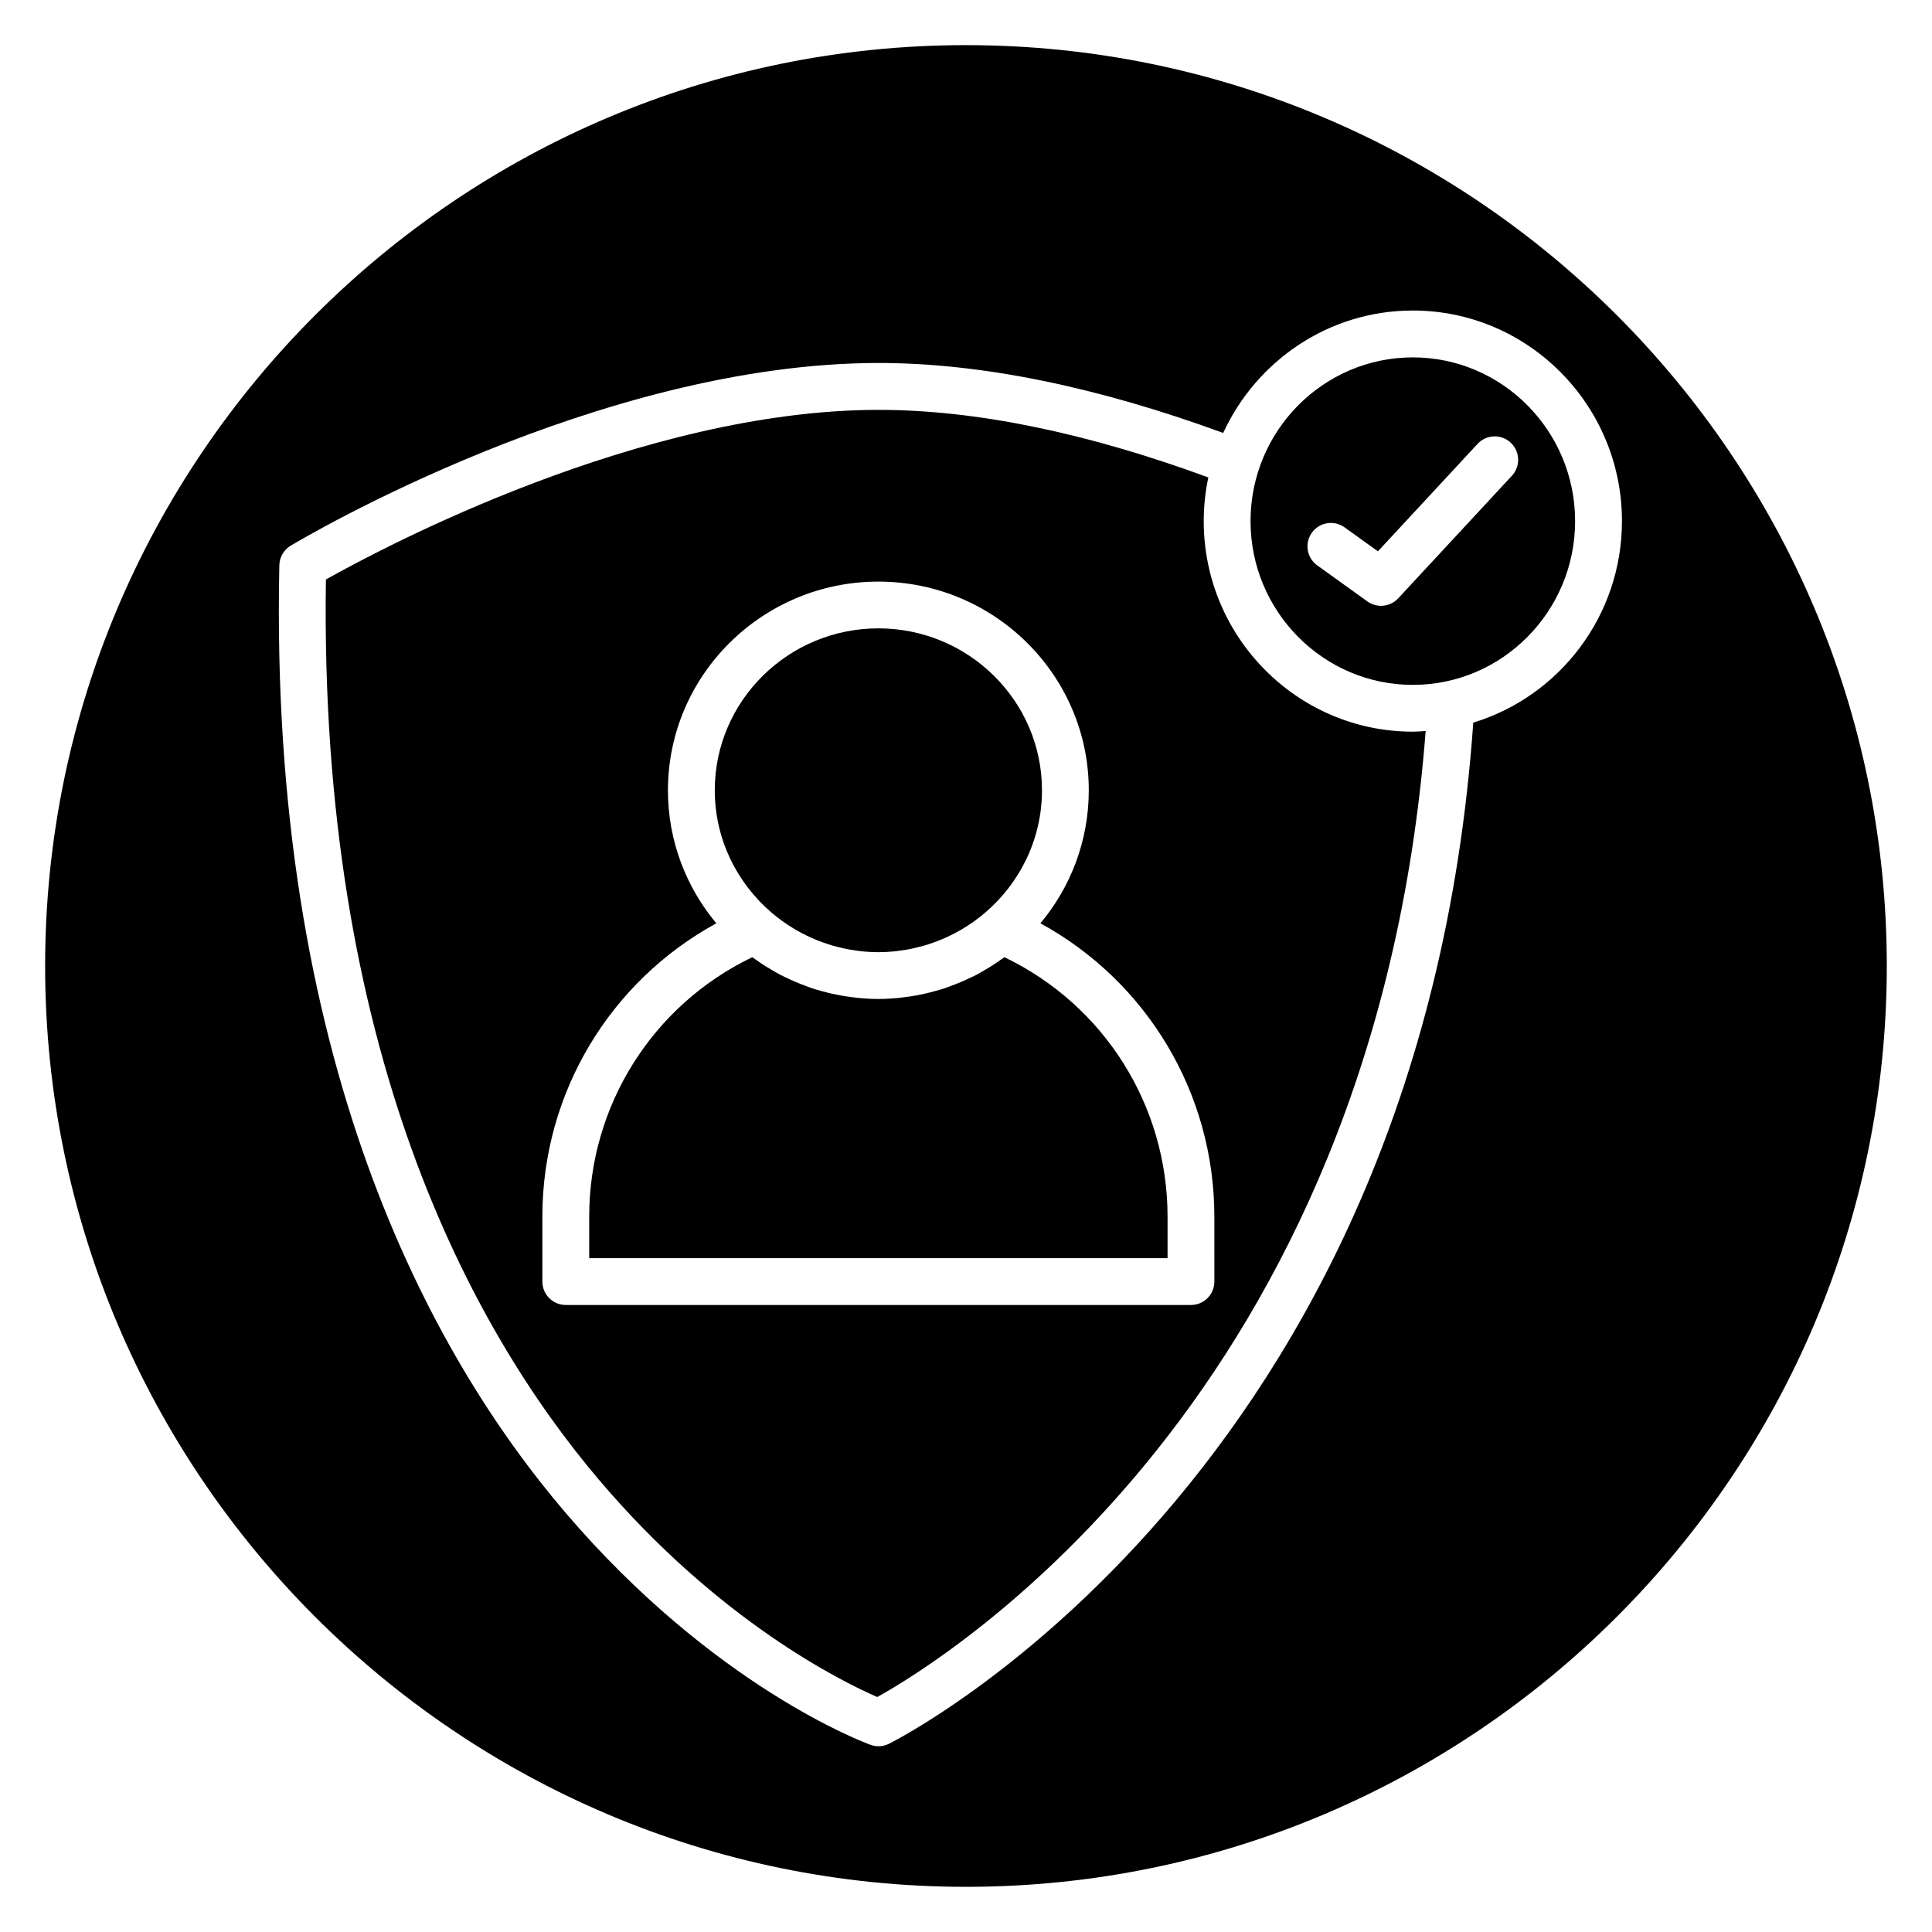
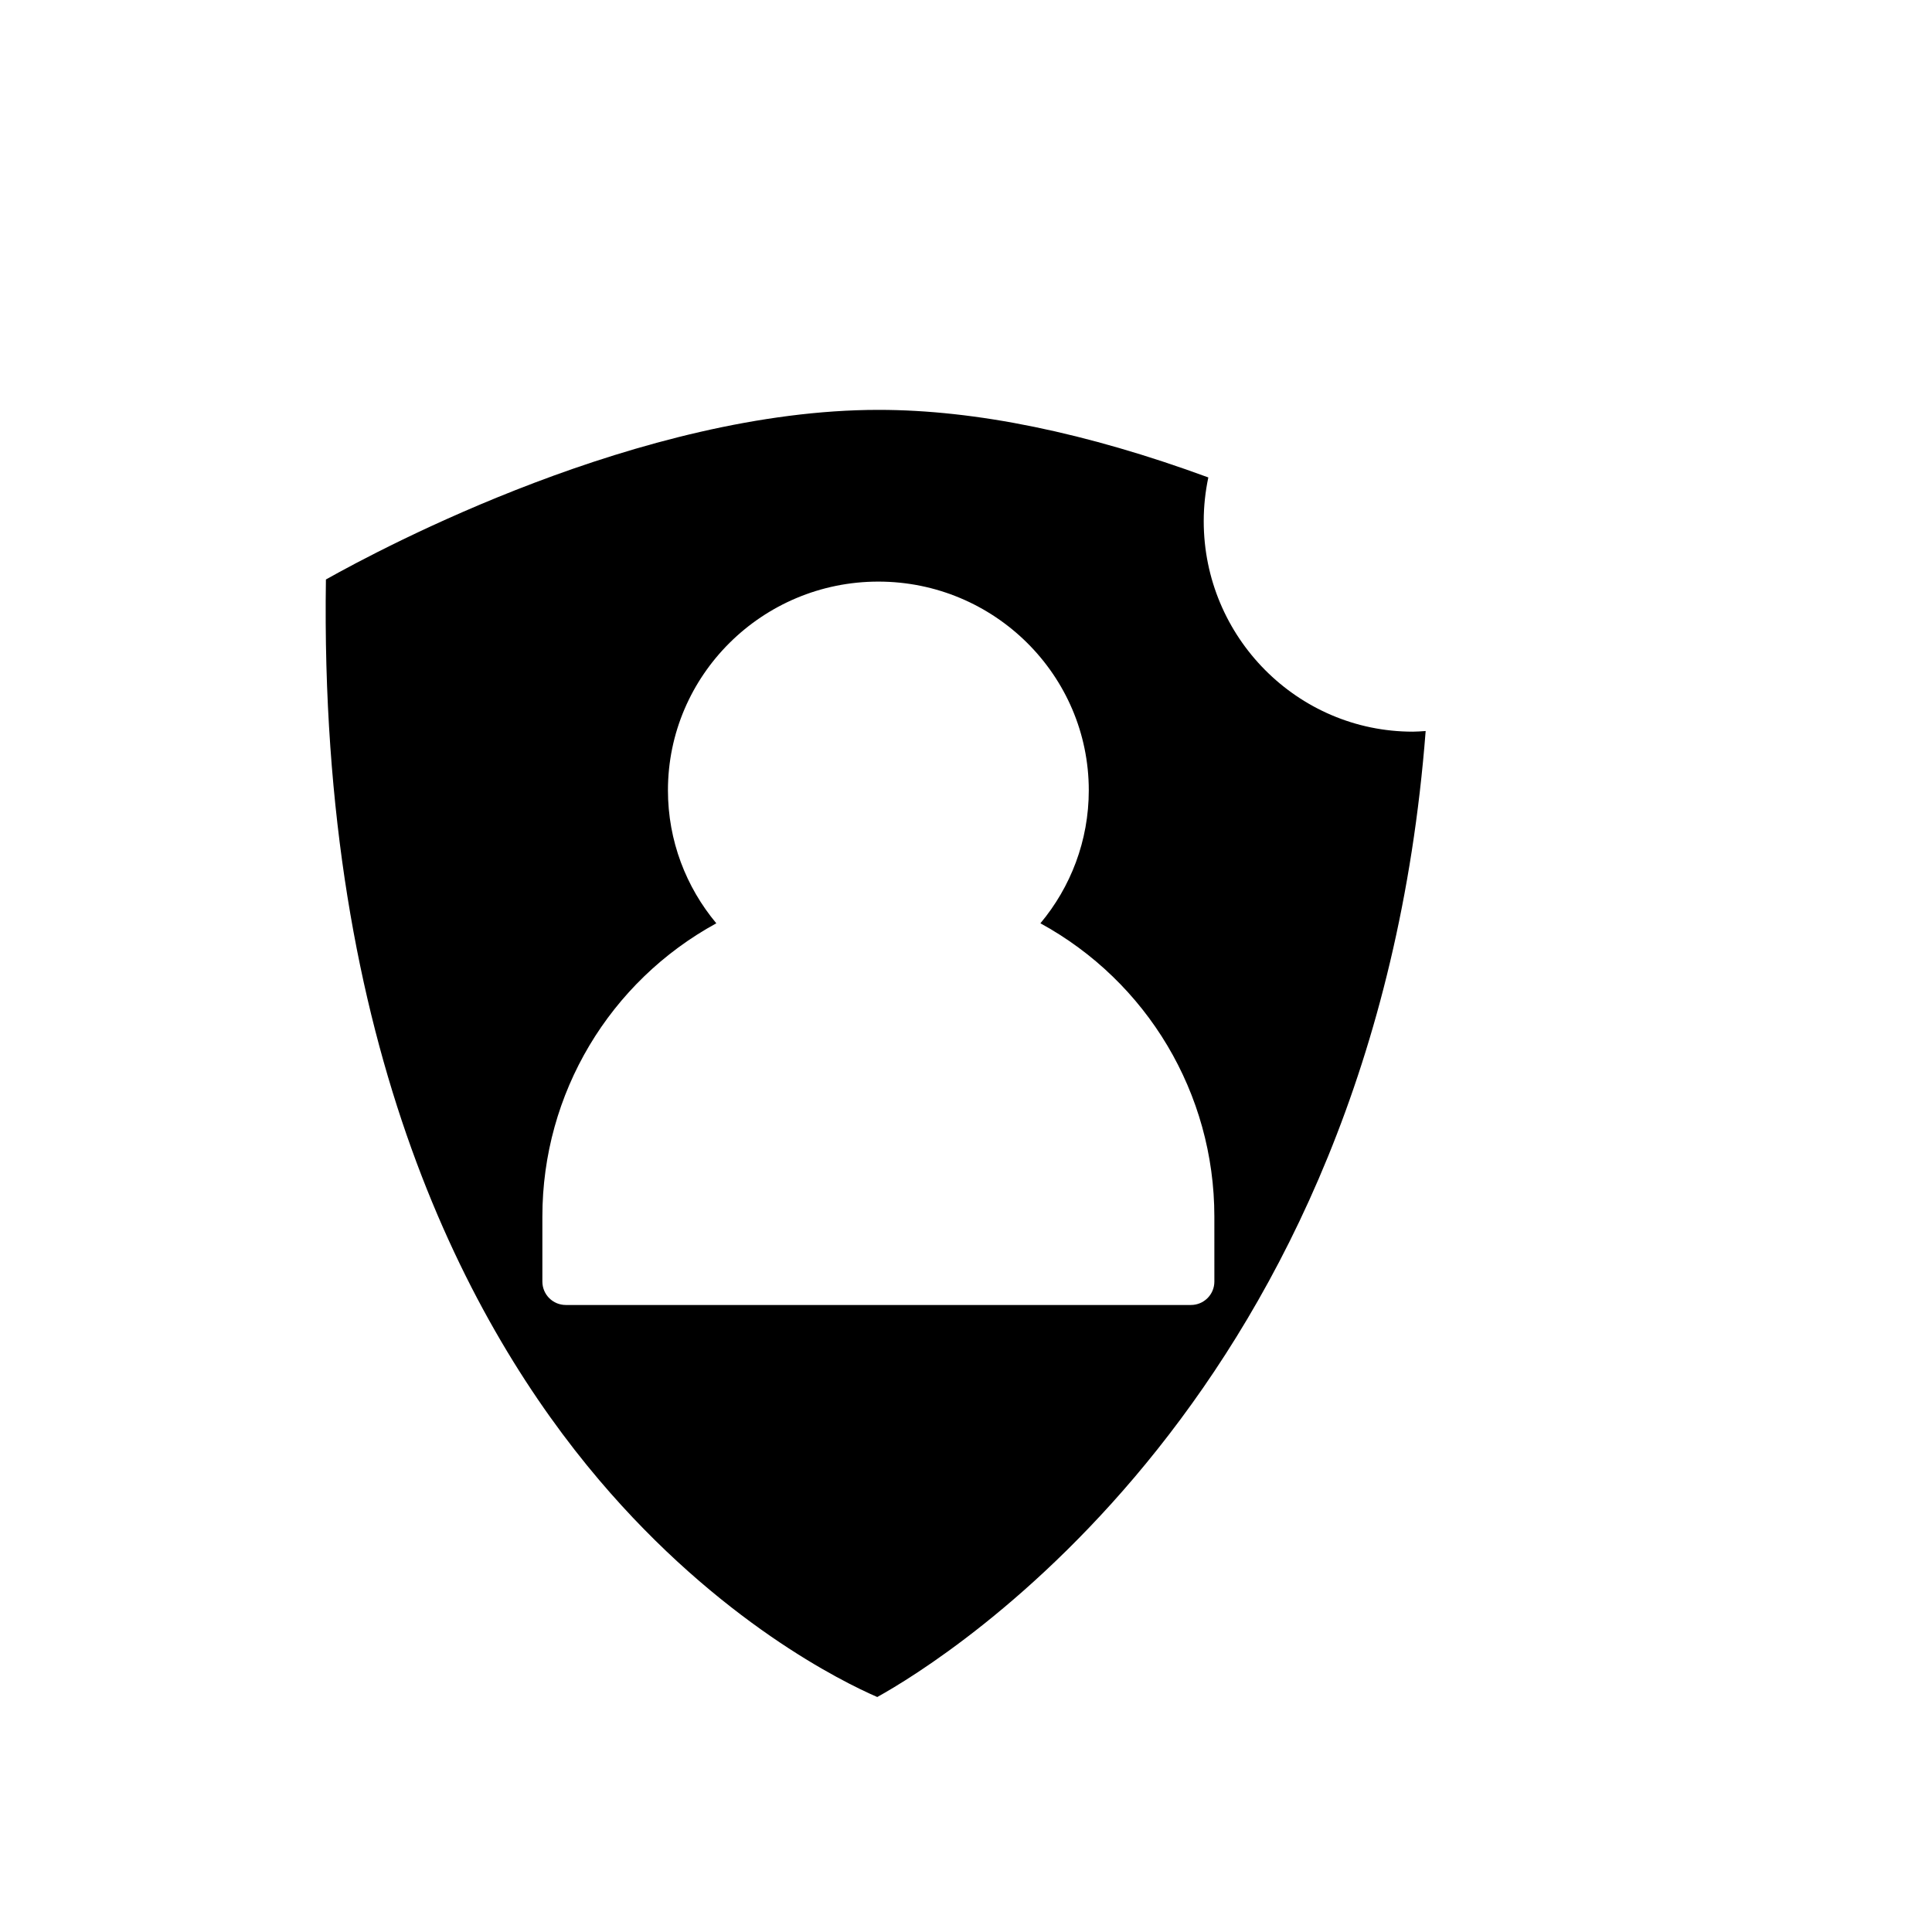
<svg xmlns="http://www.w3.org/2000/svg" fill="#000000" width="800px" height="800px" version="1.1" viewBox="144 144 512 512">
  <g>
-     <path d="m410.19 397.67c-0.285 0.211-0.586 0.395-0.879 0.598-0.781 0.559-1.562 1.102-2.371 1.621-0.547 0.352-1.105 0.672-1.664 1.004-0.852 0.504-1.699 1.016-2.578 1.477-0.434 0.223-0.883 0.418-1.32 0.629-1.719 0.844-3.484 1.594-5.297 2.258-0.66 0.242-1.32 0.504-1.988 0.723-0.82 0.266-1.648 0.488-2.484 0.715-0.816 0.223-1.629 0.441-2.453 0.625-0.762 0.172-1.535 0.332-2.309 0.473-1.008 0.184-2.019 0.332-3.039 0.461-0.637 0.078-1.266 0.172-1.91 0.23-1.699 0.156-3.406 0.254-5.125 0.254s-3.426-0.102-5.125-0.254c-0.641-0.059-1.27-0.152-1.91-0.23-1.02-0.129-2.035-0.277-3.043-0.461-0.777-0.141-1.543-0.297-2.301-0.469-0.828-0.188-1.645-0.406-2.465-0.629-0.832-0.227-1.66-0.449-2.473-0.711-0.68-0.219-1.348-0.488-2.019-0.734-1.773-0.652-3.504-1.391-5.188-2.211-0.469-0.227-0.945-0.434-1.406-0.672-0.871-0.457-1.703-0.961-2.547-1.457-0.57-0.34-1.141-0.668-1.699-1.027-0.801-0.512-1.57-1.051-2.344-1.602-0.297-0.211-0.605-0.398-0.898-0.613-26.363 12.672-43.211 39.262-43.211 68.746v11.016h153.27v-11.016c0.004-29.484-16.848-56.074-43.223-68.742z" />
    <path d="m463 282.11c0-3.977 0.43-7.848 1.219-11.586-32.223-11.836-61.613-17.906-87.359-17.906-62.93 0-131.59 36.57-146.49 44.953-1.879 124.36 38.227 198.36 72.387 238.62 31.891 37.598 64.641 53.594 73.727 57.535 17.945-9.945 131.71-79.887 145.33-256-1.133 0.07-2.254 0.172-3.406 0.172-30.555 0.004-55.41-25.027-55.41-55.797zm2.82 201.52c0 3.43-2.777 6.203-6.203 6.203h-165.68c-3.43 0-6.203-2.777-6.203-6.203v-17.219c0-32.691 17.852-62.285 46.098-77.727-8-9.578-12.82-21.859-12.82-35.242 0-30.496 25.012-55.312 55.762-55.312 30.754 0 55.766 24.812 55.766 55.312 0 13.383-4.816 25.668-12.82 35.242 28.25 15.445 46.098 45.039 46.098 77.727z" />
-     <path d="m348.5 385.88c0.789 0.672 1.605 1.305 2.434 1.918 0.238 0.176 0.477 0.363 0.719 0.531 0.816 0.574 1.648 1.113 2.5 1.629 0.289 0.172 0.57 0.352 0.863 0.52 0.832 0.48 1.68 0.93 2.543 1.355 0.34 0.164 0.68 0.332 1.023 0.488 0.84 0.387 1.684 0.742 2.543 1.078 0.406 0.156 0.82 0.305 1.227 0.445 0.82 0.289 1.645 0.562 2.481 0.801 0.512 0.145 1.031 0.27 1.547 0.395 0.758 0.188 1.523 0.375 2.293 0.52 0.699 0.133 1.418 0.223 2.129 0.324 0.617 0.086 1.227 0.188 1.852 0.25 1.363 0.129 2.734 0.207 4.129 0.207 1.395 0 2.769-0.078 4.129-0.207 0.621-0.059 1.234-0.164 1.855-0.25 0.711-0.098 1.426-0.188 2.125-0.324 0.777-0.145 1.539-0.336 2.301-0.523 0.516-0.125 1.031-0.246 1.539-0.395 0.84-0.238 1.668-0.512 2.488-0.805 0.41-0.141 0.816-0.289 1.215-0.441 0.863-0.336 1.715-0.691 2.555-1.082 0.34-0.156 0.676-0.32 1.012-0.484 0.863-0.426 1.715-0.875 2.551-1.359 0.289-0.164 0.57-0.344 0.855-0.516 0.852-0.516 1.688-1.055 2.504-1.633 0.242-0.172 0.48-0.355 0.715-0.531 0.832-0.609 1.645-1.242 2.434-1.918 9.211-7.871 15.074-19.488 15.074-32.449 0-23.656-19.449-42.902-43.355-42.902s-43.355 19.246-43.355 42.902c0.004 12.977 5.867 24.586 15.078 32.457z" />
-     <path d="m400 155.96c-134.56 0-244.04 109.47-244.04 244.04 0 134.56 109.47 244.03 244.03 244.03s244.03-109.47 244.03-244.03c0.004-134.56-109.47-244.04-244.03-244.04zm134.43 179.55c-14.035 200.11-153.48 269.96-154.9 270.64-0.852 0.414-1.773 0.621-2.703 0.621-0.711 0-1.43-0.121-2.113-0.371-1.672-0.605-41.469-15.383-80.898-61.574-36.113-42.312-78.574-120.21-75.789-251.03 0.043-2.133 1.184-4.094 3.016-5.191 3.301-1.977 81.621-48.41 155.82-48.41 27.109 0 57.824 6.285 91.297 18.543 8.801-19.121 27.988-32.445 50.258-32.445 30.555 0 55.418 25.031 55.418 55.805-0.004 25.16-16.633 46.465-39.402 53.406z" />
-     <path d="m518.41 238.71c-23.715 0-43.004 19.469-43.004 43.395s19.289 43.395 43.004 43.395c23.715 0 43.008-19.469 43.008-43.395 0-23.93-19.293-43.395-43.008-43.395zm26.262 31.367-30.133 32.488c-1.211 1.309-2.879 1.984-4.555 1.984-1.258 0-2.523-0.383-3.613-1.168l-13.293-9.555c-2.781-2-3.418-5.875-1.418-8.66 2.004-2.785 5.887-3.414 8.656-1.418l8.848 6.356 26.406-28.473c2.332-2.516 6.258-2.66 8.77-0.332 2.512 2.34 2.66 6.266 0.332 8.777z" />
  </g>
</svg>